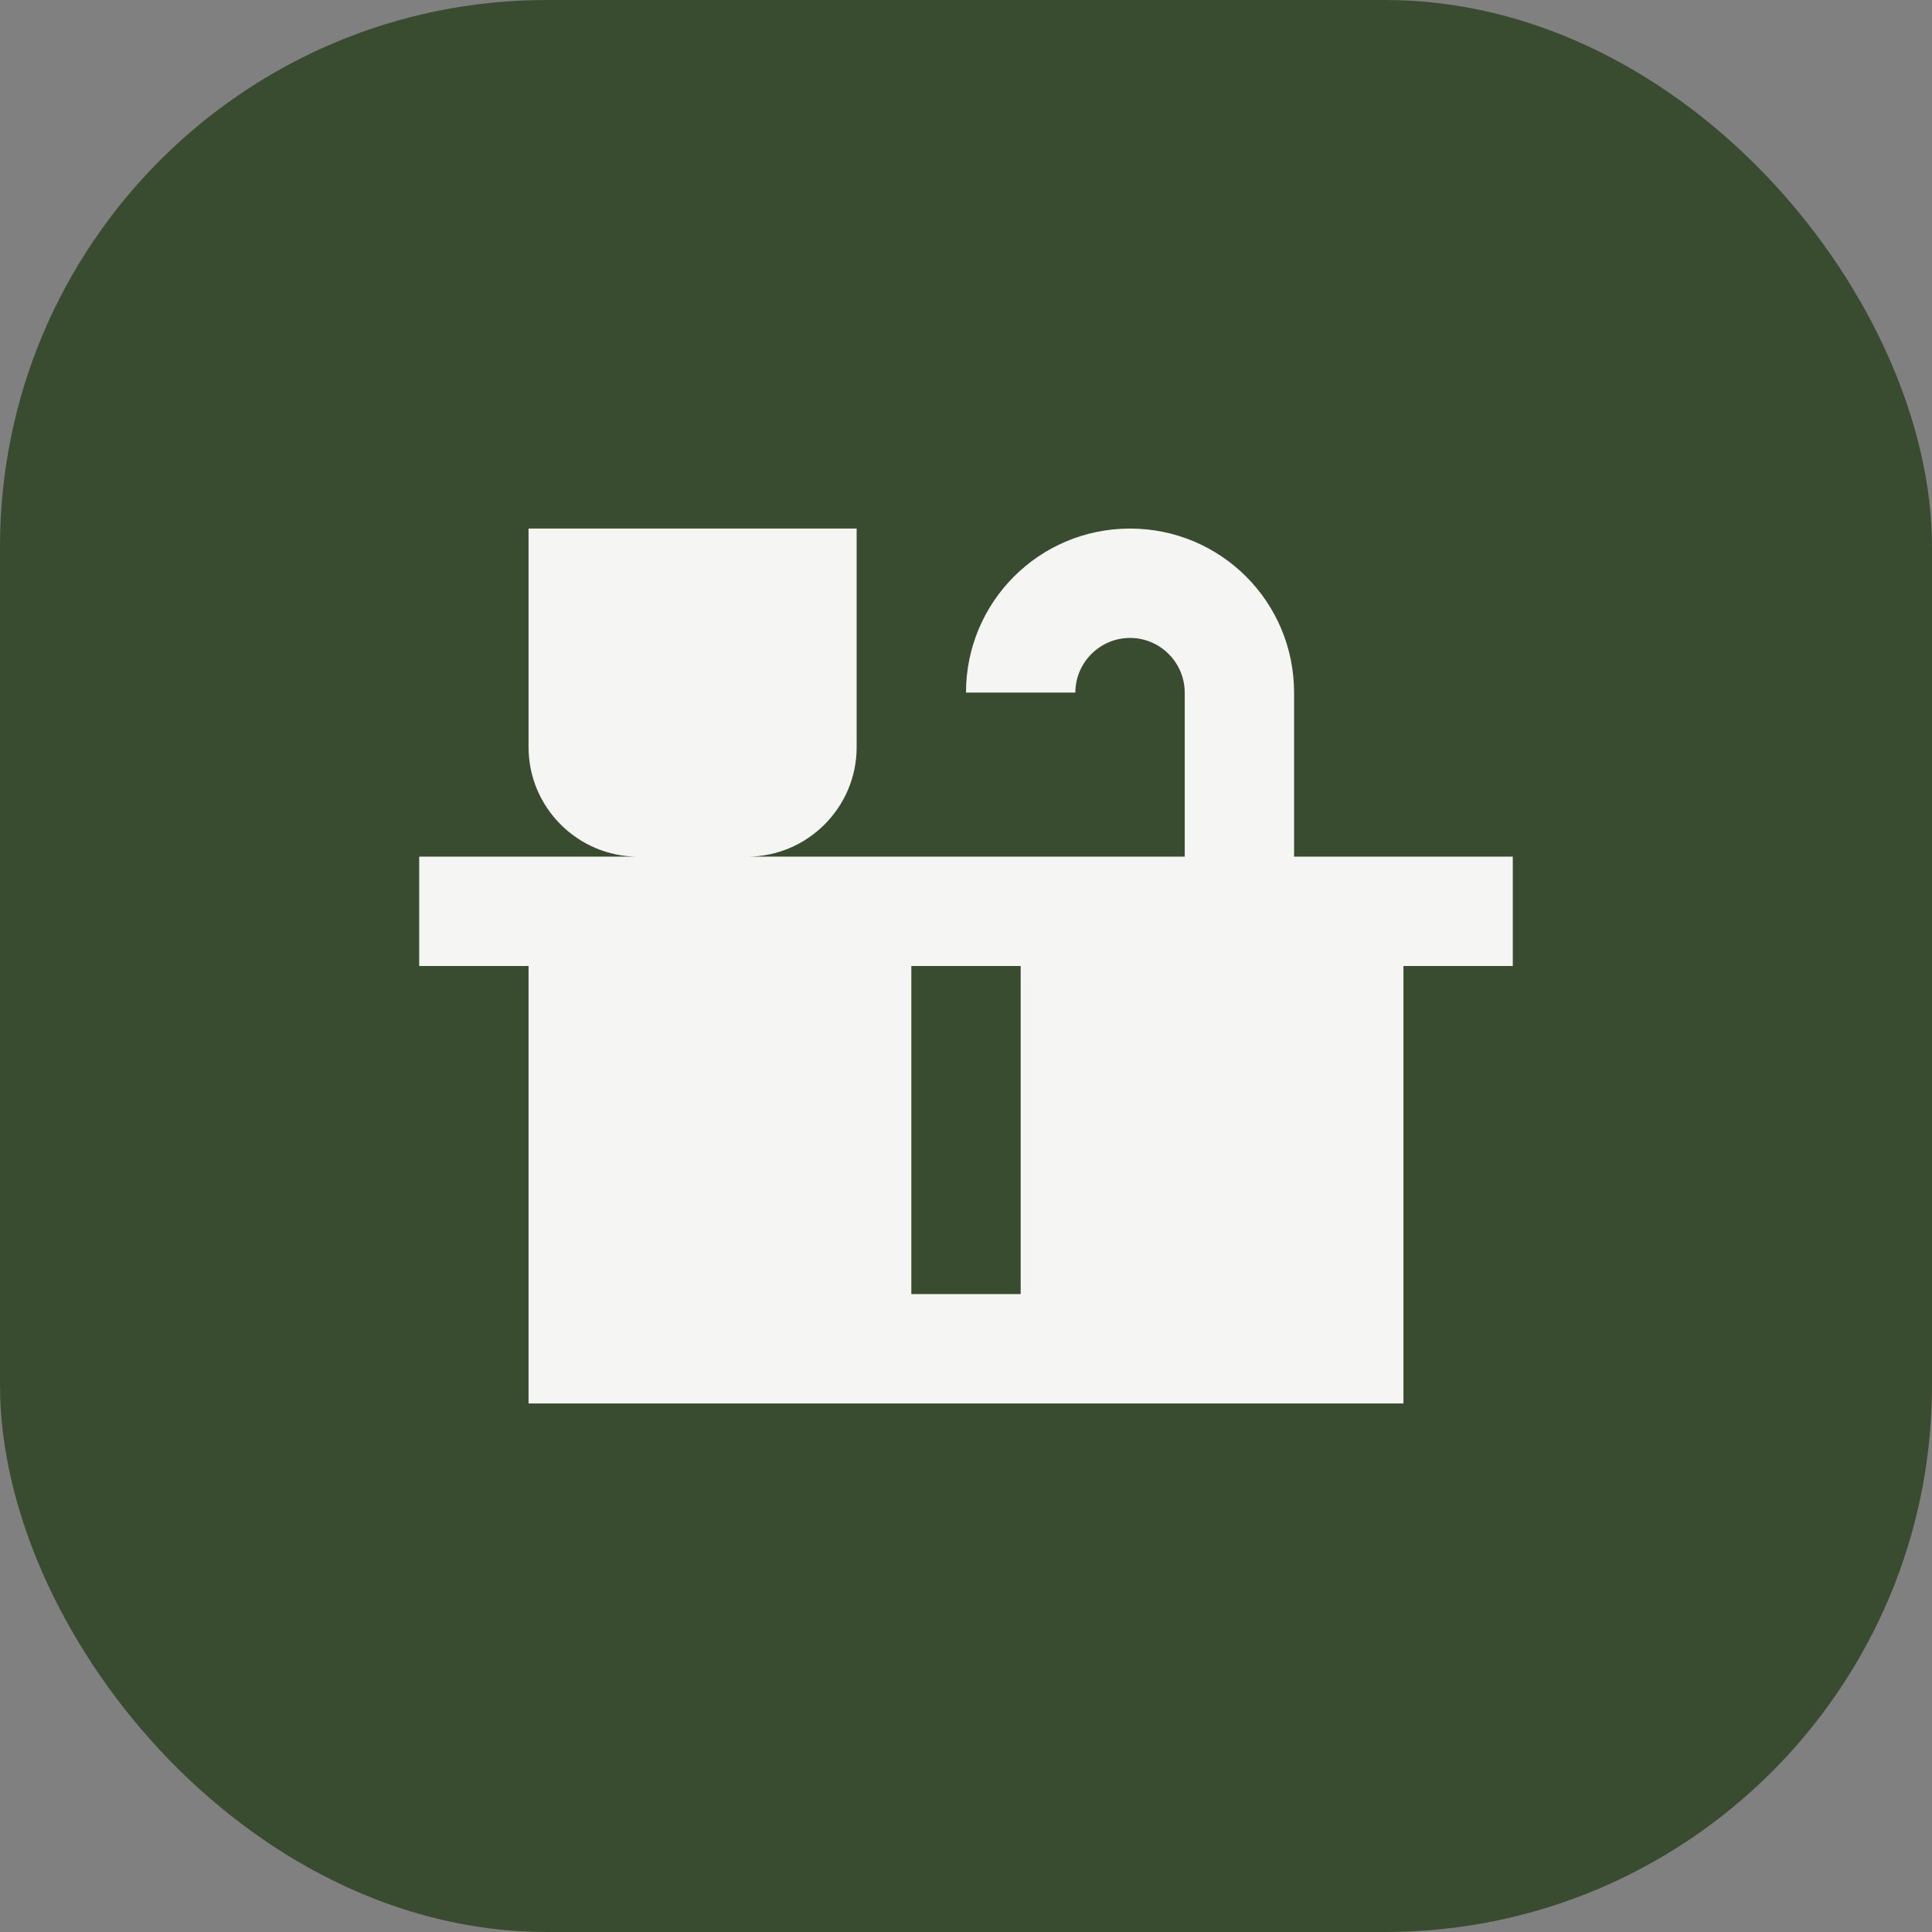
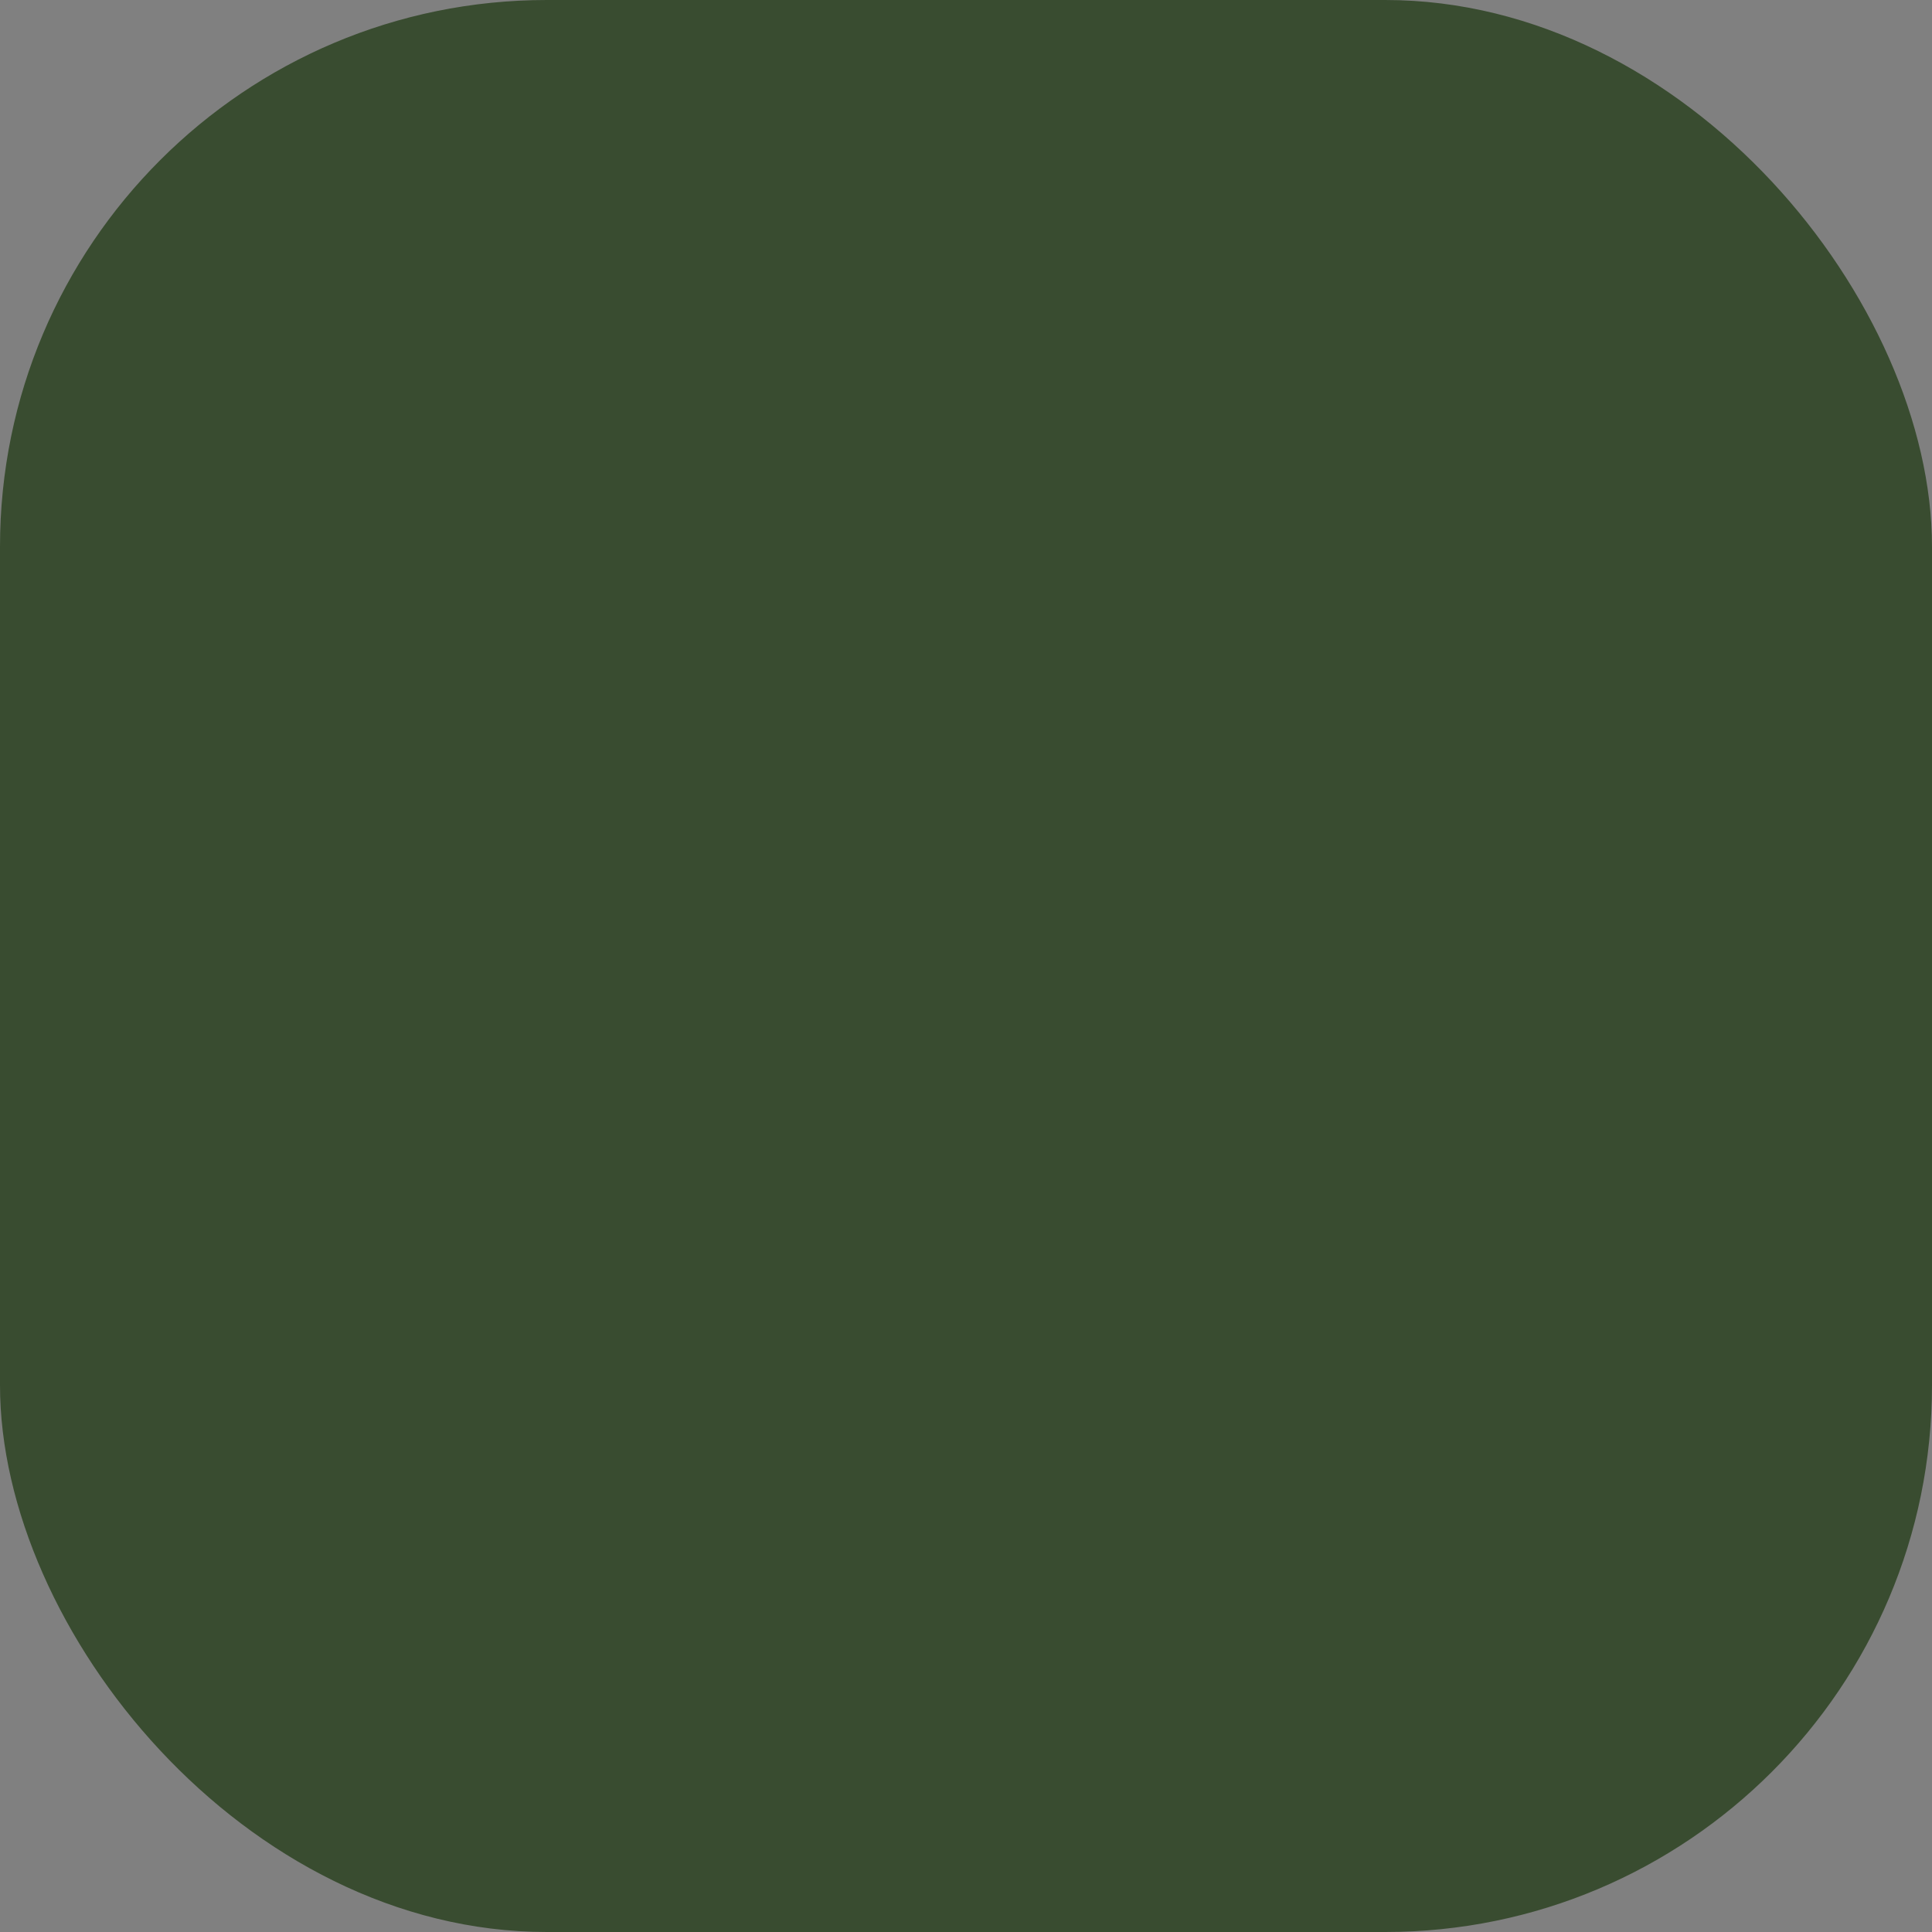
<svg xmlns="http://www.w3.org/2000/svg" width="53" height="53" viewBox="0 0 53 53" fill="none">
  <rect x="0" y="0" width="53" height="53" fill="#808080" stroke="none" />
  <rect width="53" height="53" rx="15" fill="#394C30" />
-   <path d="M35.5 23.5V19C35.5 16.51 33.49 14.5 31 14.5C28.51 14.5 26.5 16.51 26.5 19H29.5C29.5 18.175 30.175 17.5 31 17.5C31.825 17.5 32.5 18.175 32.5 19V23.5H20.5C22.15 23.5 23.5 22.15 23.5 20.5V14.5H14.5V20.5C14.5 22.15 15.85 23.5 17.5 23.5H11.5V26.5H14.5V38.5H38.5V26.5H41.5V23.5H35.5ZM28 35.5H25V26.5H28V35.5Z" fill="#F5F5F4" />
</svg>